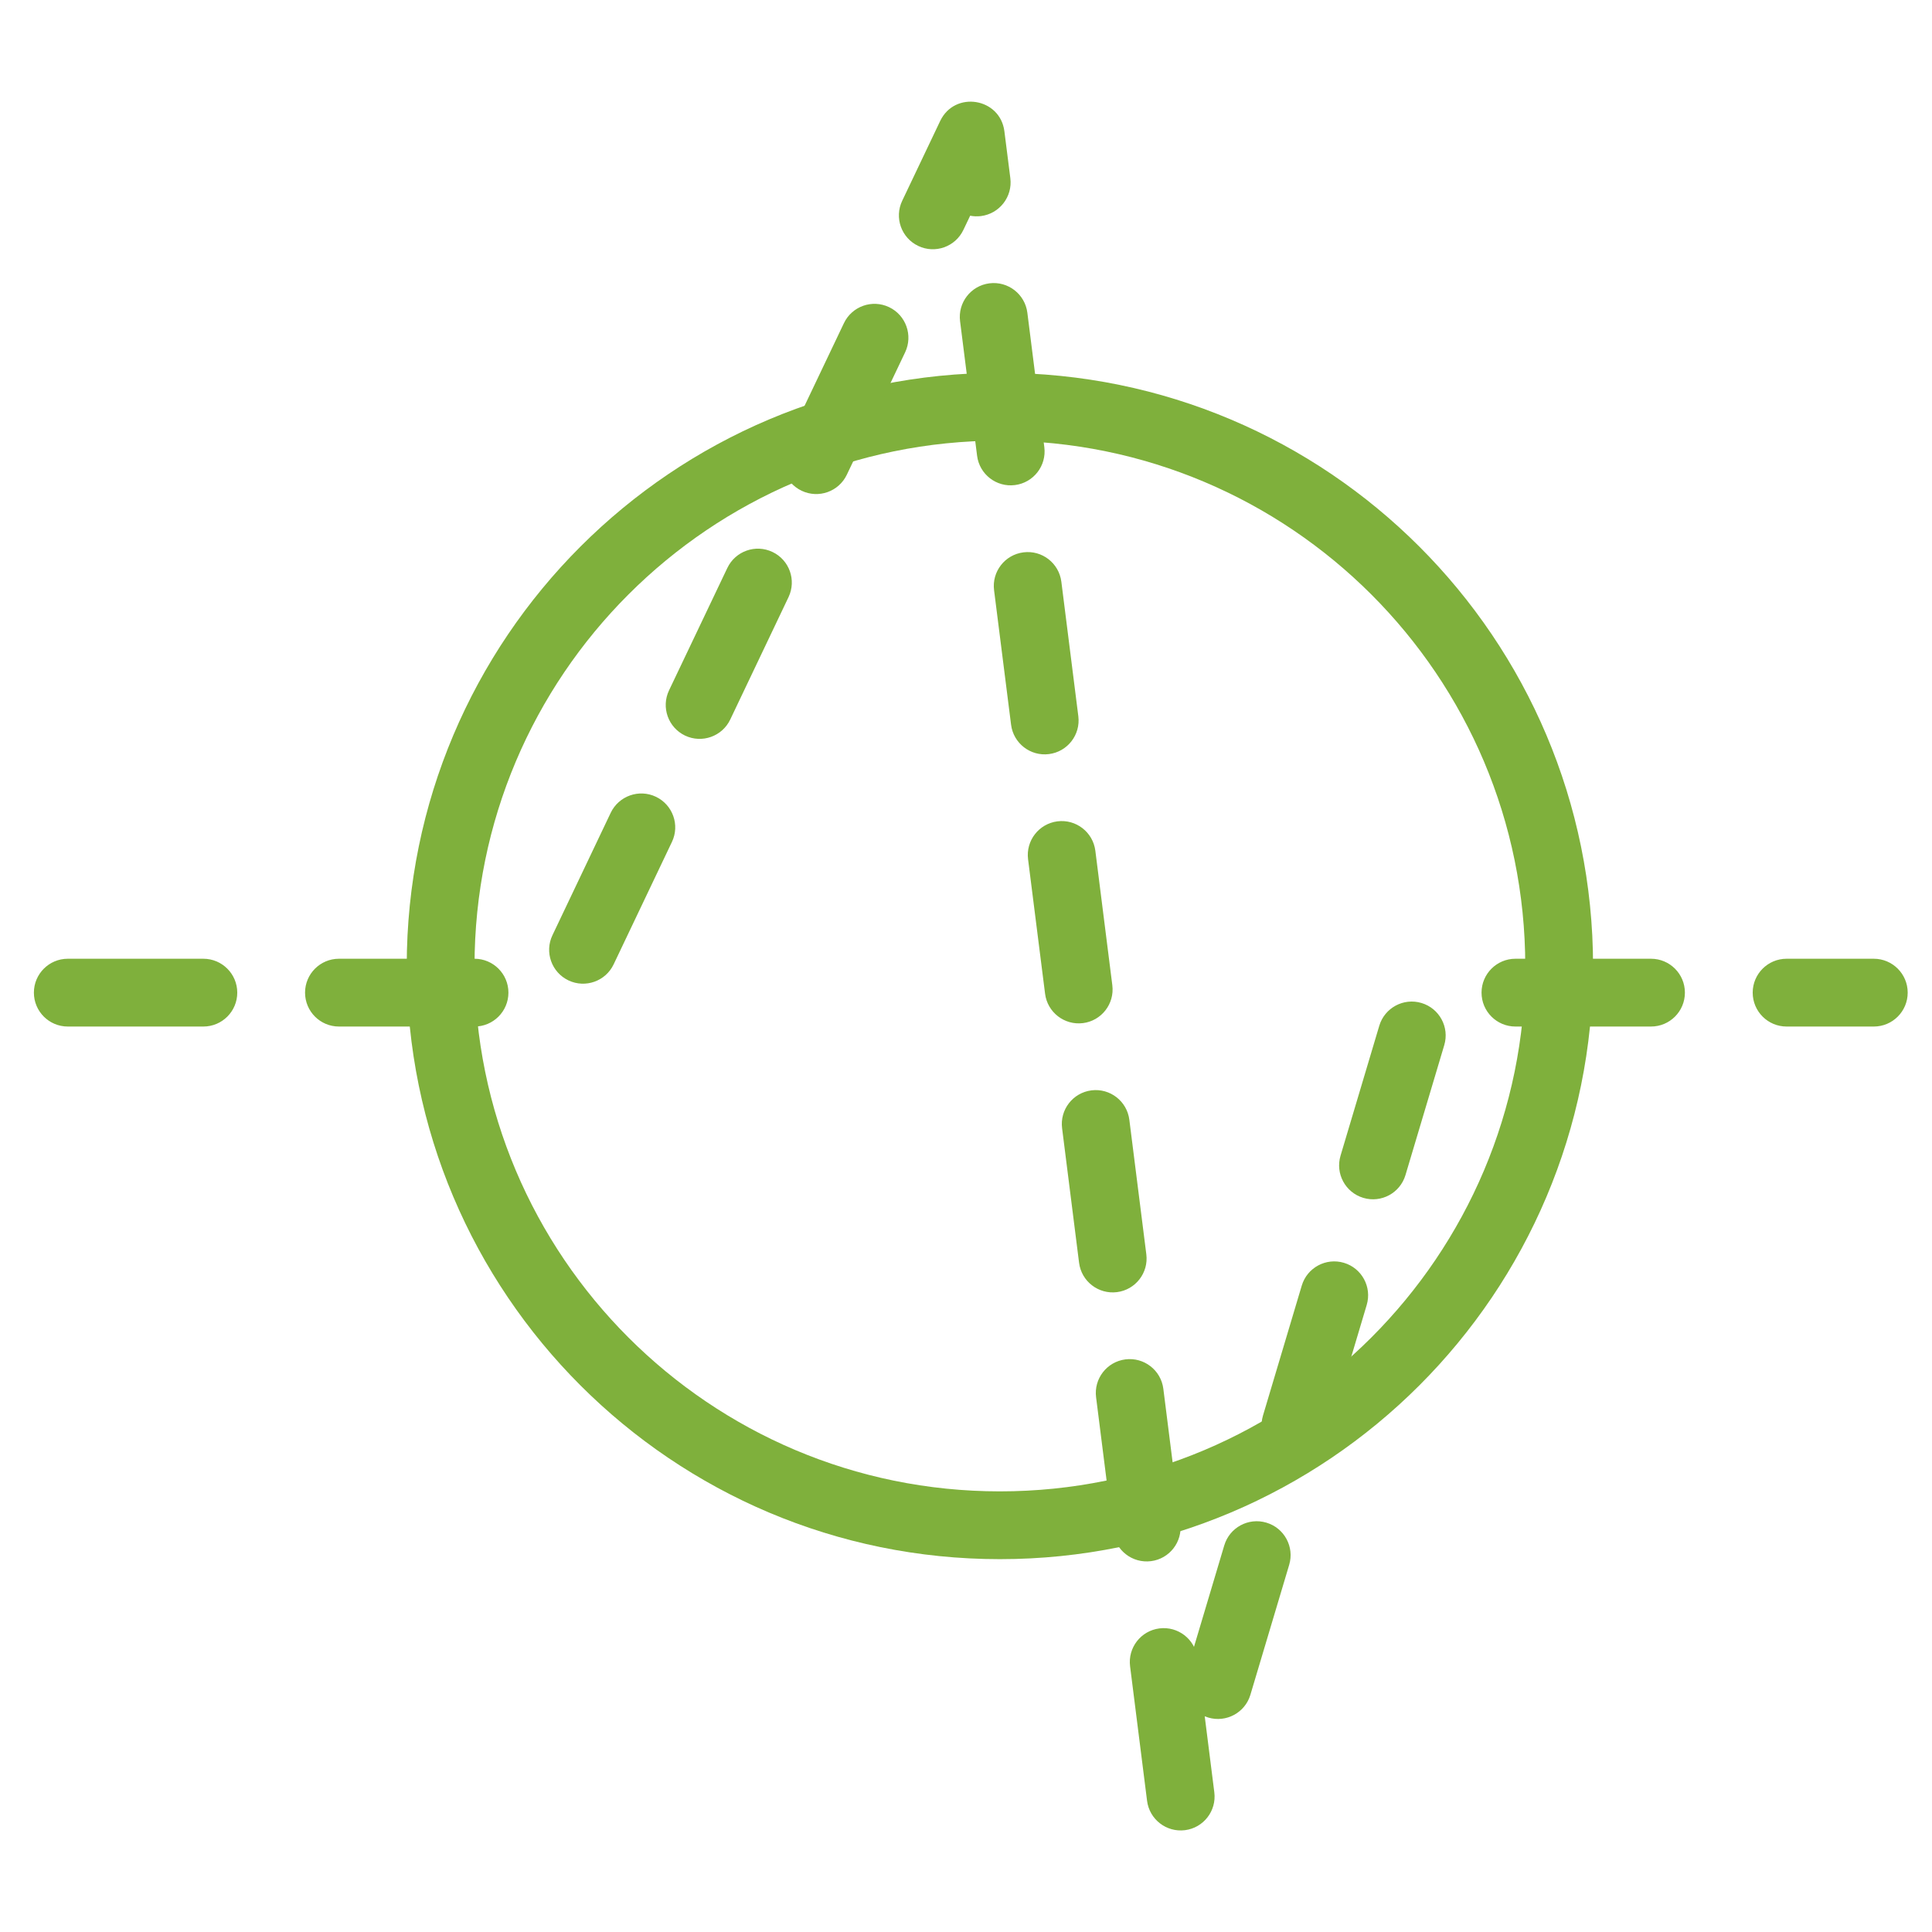
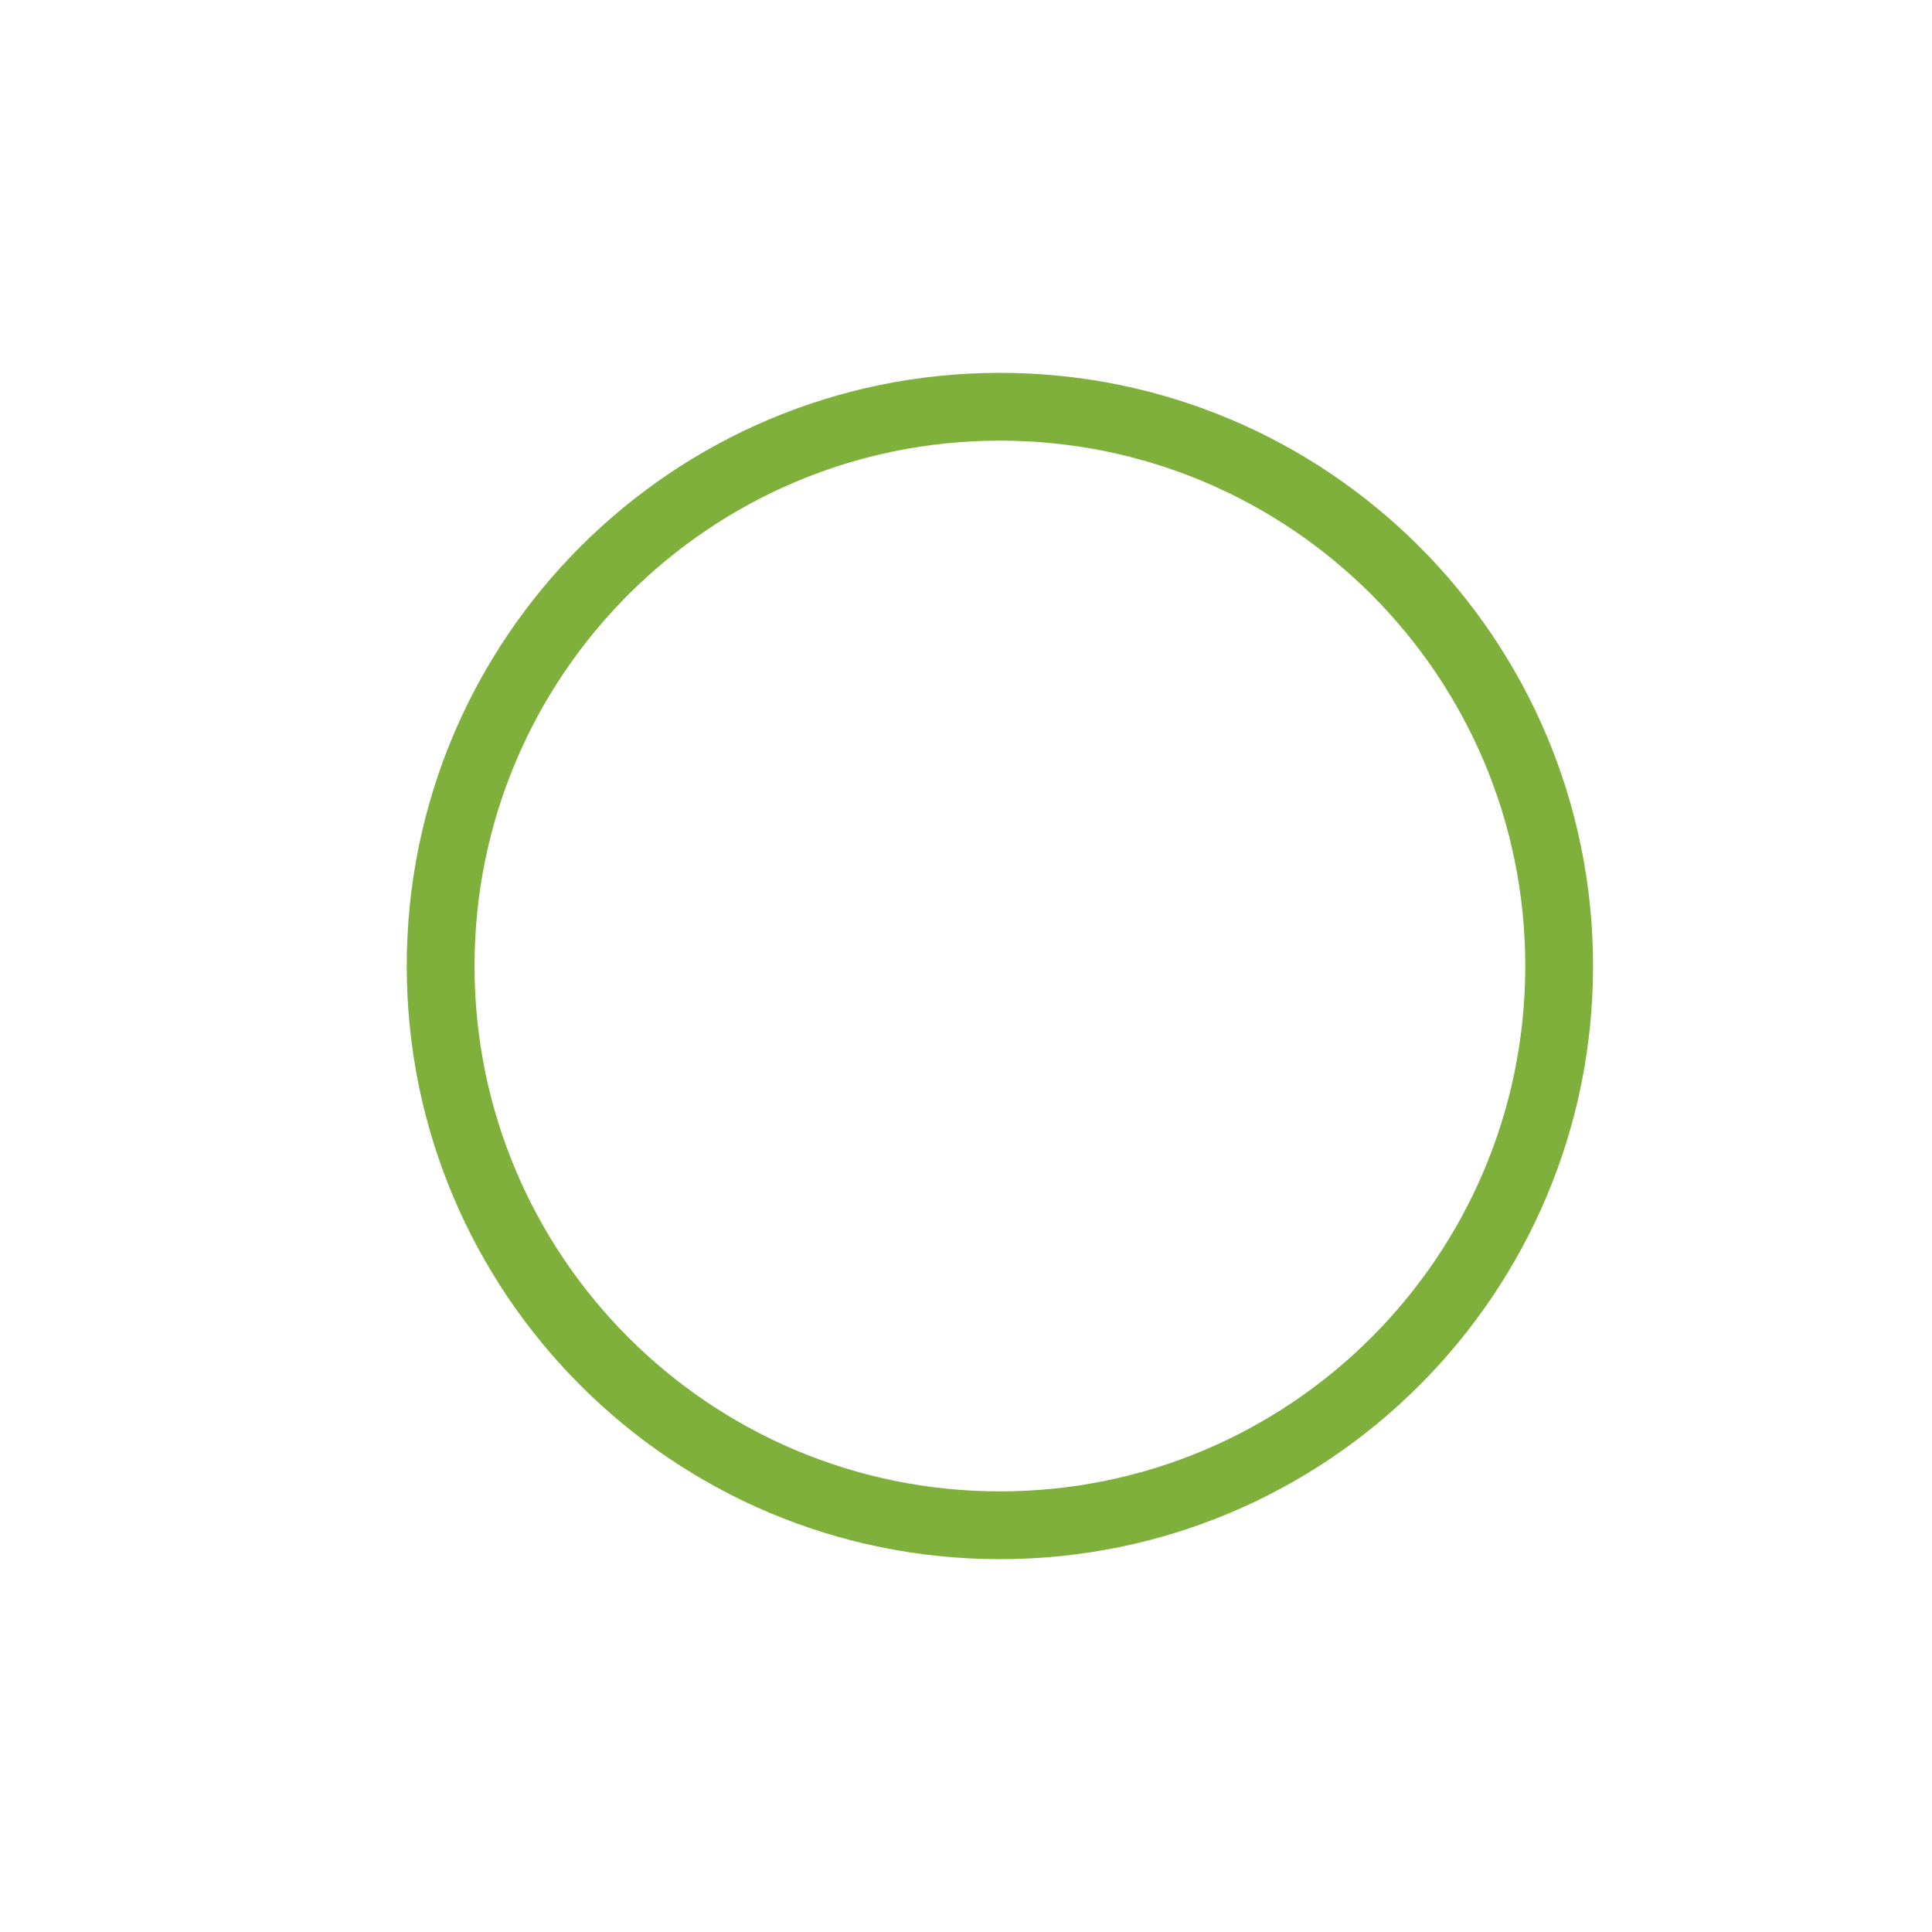
<svg xmlns="http://www.w3.org/2000/svg" width="57" height="57" viewBox="0 0 57 57">
  <g fill="#7FB03C" transform="translate(2 4)">
    <path d="M27.5,42 C17.835,42 10,34.165 10,24.5 C10,14.835 17.835,7 27.5,7 C37.165,7 45,14.835 45,24.5 C45,34.165 37.165,42 27.5,42 Z M27.5,40 C36.06,40 43,33.06 43,24.5 C43,15.94 36.06,9 27.5,9 C18.94,9 12,15.94 12,24.5 C12,33.06 18.94,40 27.5,40 Z" />
-     <path d="M0,26.286 C-0.552,26.286 -1,25.839 -1,25.286 C-1,24.734 -0.552,24.286 0,24.286 L4,24.286 C4.552,24.286 5,24.734 5,25.286 C5,25.839 4.552,26.286 4,26.286 L0,26.286 Z M8,26.286 C7.448,26.286 7,25.839 7,25.286 C7,24.734 7.448,24.286 8,24.286 L12,24.286 C12.552,24.286 13,24.734 13,25.286 C13,25.839 12.552,26.286 12,26.286 L8,26.286 Z M16.104,24.452 C15.867,24.95 15.27,25.162 14.772,24.925 C14.273,24.687 14.061,24.09 14.299,23.592 L16.018,19.98 C16.256,19.482 16.853,19.27 17.351,19.507 C17.85,19.745 18.062,20.342 17.824,20.84 L16.104,24.452 Z M19.544,17.229 C19.307,17.727 18.71,17.939 18.211,17.702 C17.713,17.464 17.501,16.868 17.738,16.369 L19.458,12.758 C19.696,12.259 20.292,12.047 20.791,12.285 C21.29,12.522 21.501,13.119 21.264,13.617 L19.544,17.229 Z M22.984,10.006 C22.746,10.505 22.15,10.716 21.651,10.479 C21.152,10.242 20.941,9.645 21.178,9.146 L22.898,5.535 C23.135,5.036 23.732,4.824 24.231,5.062 C24.729,5.299 24.941,5.896 24.704,6.395 L22.984,10.006 Z M26.423,2.783 C26.186,3.282 25.589,3.494 25.091,3.256 C24.592,3.019 24.38,2.422 24.618,1.923 L25.738,-0.43 C26.168,-1.332 27.508,-1.116 27.633,-0.125 L27.808,1.257 C27.877,1.805 27.489,2.305 26.941,2.375 C26.832,2.388 26.725,2.384 26.623,2.364 L26.423,2.783 Z M26.325,5.476 C26.256,4.928 26.644,4.428 27.192,4.359 C27.74,4.29 28.24,4.678 28.31,5.225 L28.811,9.194 C28.88,9.742 28.492,10.242 27.944,10.311 C27.396,10.381 26.896,9.993 26.827,9.445 L26.325,5.476 Z M27.328,13.413 C27.259,12.865 27.647,12.365 28.195,12.296 C28.743,12.226 29.243,12.614 29.313,13.162 L29.814,17.131 C29.883,17.679 29.495,18.179 28.947,18.248 C28.4,18.318 27.899,17.929 27.83,17.382 L27.328,13.413 Z M28.331,21.35 C28.262,20.802 28.65,20.302 29.198,20.232 C29.746,20.163 30.246,20.551 30.316,21.099 L30.817,25.068 C30.886,25.616 30.498,26.116 29.951,26.185 C29.403,26.254 28.902,25.866 28.833,25.318 L28.331,21.35 Z M29.335,29.287 C29.265,28.739 29.653,28.239 30.201,28.169 C30.749,28.1 31.25,28.488 31.319,29.036 L31.82,33.005 C31.89,33.552 31.501,34.053 30.954,34.122 C30.406,34.191 29.905,33.803 29.836,33.255 L29.335,29.287 Z M30.338,37.224 C30.268,36.676 30.656,36.175 31.204,36.106 C31.752,36.037 32.253,36.425 32.322,36.973 L32.823,40.941 C32.893,41.489 32.505,41.99 31.957,42.059 C31.409,42.128 30.908,41.74 30.839,41.192 L30.338,37.224 Z M31.341,45.161 C31.271,44.613 31.659,44.112 32.207,44.043 C32.755,43.974 33.256,44.362 33.325,44.91 L33.826,48.878 C33.896,49.426 33.508,49.927 32.96,49.996 C32.412,50.065 31.911,49.677 31.842,49.129 L31.341,45.161 Z M34.891,46 C34.734,46.53 34.176,46.831 33.647,46.673 C33.118,46.515 32.817,45.958 32.975,45.429 L34.119,41.596 C34.276,41.066 34.834,40.765 35.363,40.923 C35.892,41.081 36.193,41.638 36.035,42.167 L34.891,46 Z M37.179,38.334 C37.021,38.864 36.464,39.165 35.935,39.007 C35.405,38.849 35.104,38.292 35.262,37.763 L36.406,33.929 C36.564,33.4 37.121,33.099 37.65,33.257 C38.179,33.415 38.48,33.972 38.322,34.501 L37.179,38.334 Z M39.466,30.668 C39.308,31.198 38.751,31.499 38.222,31.341 C37.693,31.183 37.392,30.626 37.55,30.096 L38.693,26.263 C38.851,25.734 39.408,25.433 39.937,25.591 C40.467,25.749 40.768,26.306 40.61,26.835 L39.466,30.668 Z M42.71,26.286 C42.158,26.286 41.71,25.839 41.71,25.286 C41.71,24.734 42.158,24.286 42.71,24.286 L46.71,24.286 C47.263,24.286 47.71,24.734 47.71,25.286 C47.71,25.839 47.263,26.286 46.71,26.286 L42.71,26.286 Z M50.71,26.286 C50.158,26.286 49.71,25.839 49.71,25.286 C49.71,24.734 50.158,24.286 50.71,24.286 L53.283,24.286 C53.835,24.286 54.283,24.734 54.283,25.286 C54.283,25.839 53.835,26.286 53.283,26.286 L50.71,26.286 Z" />
  </g>
</svg>